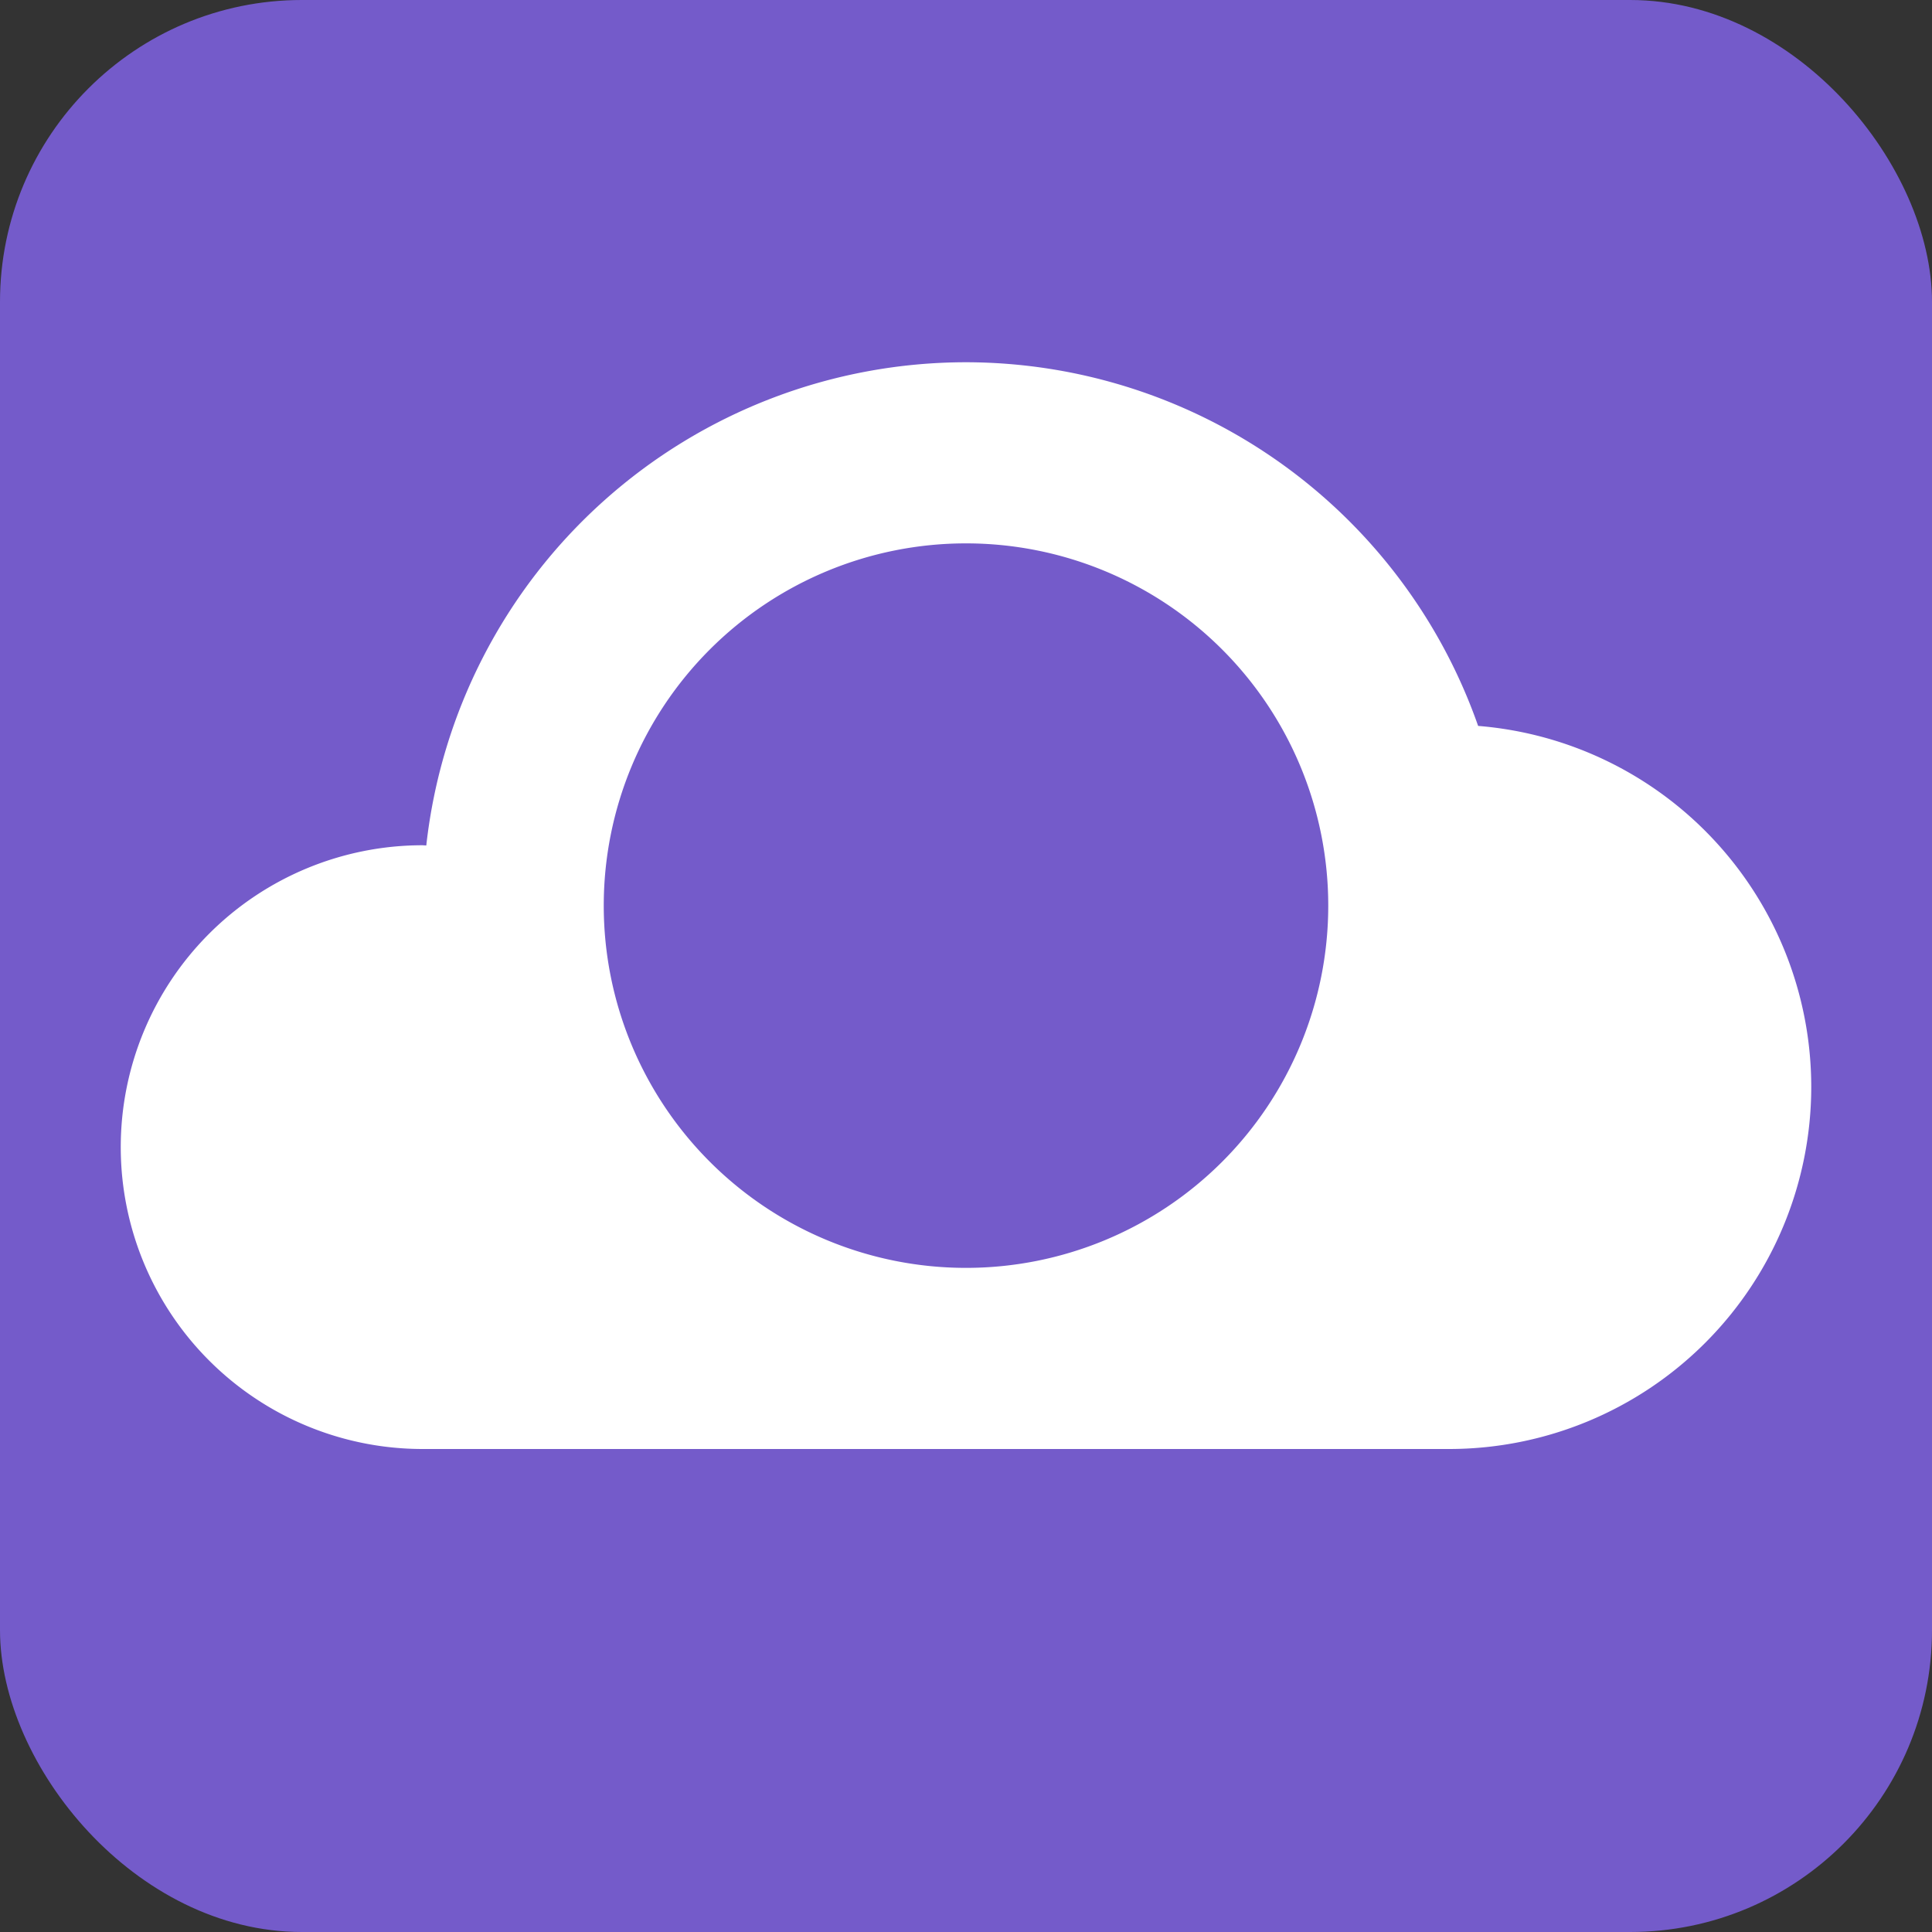
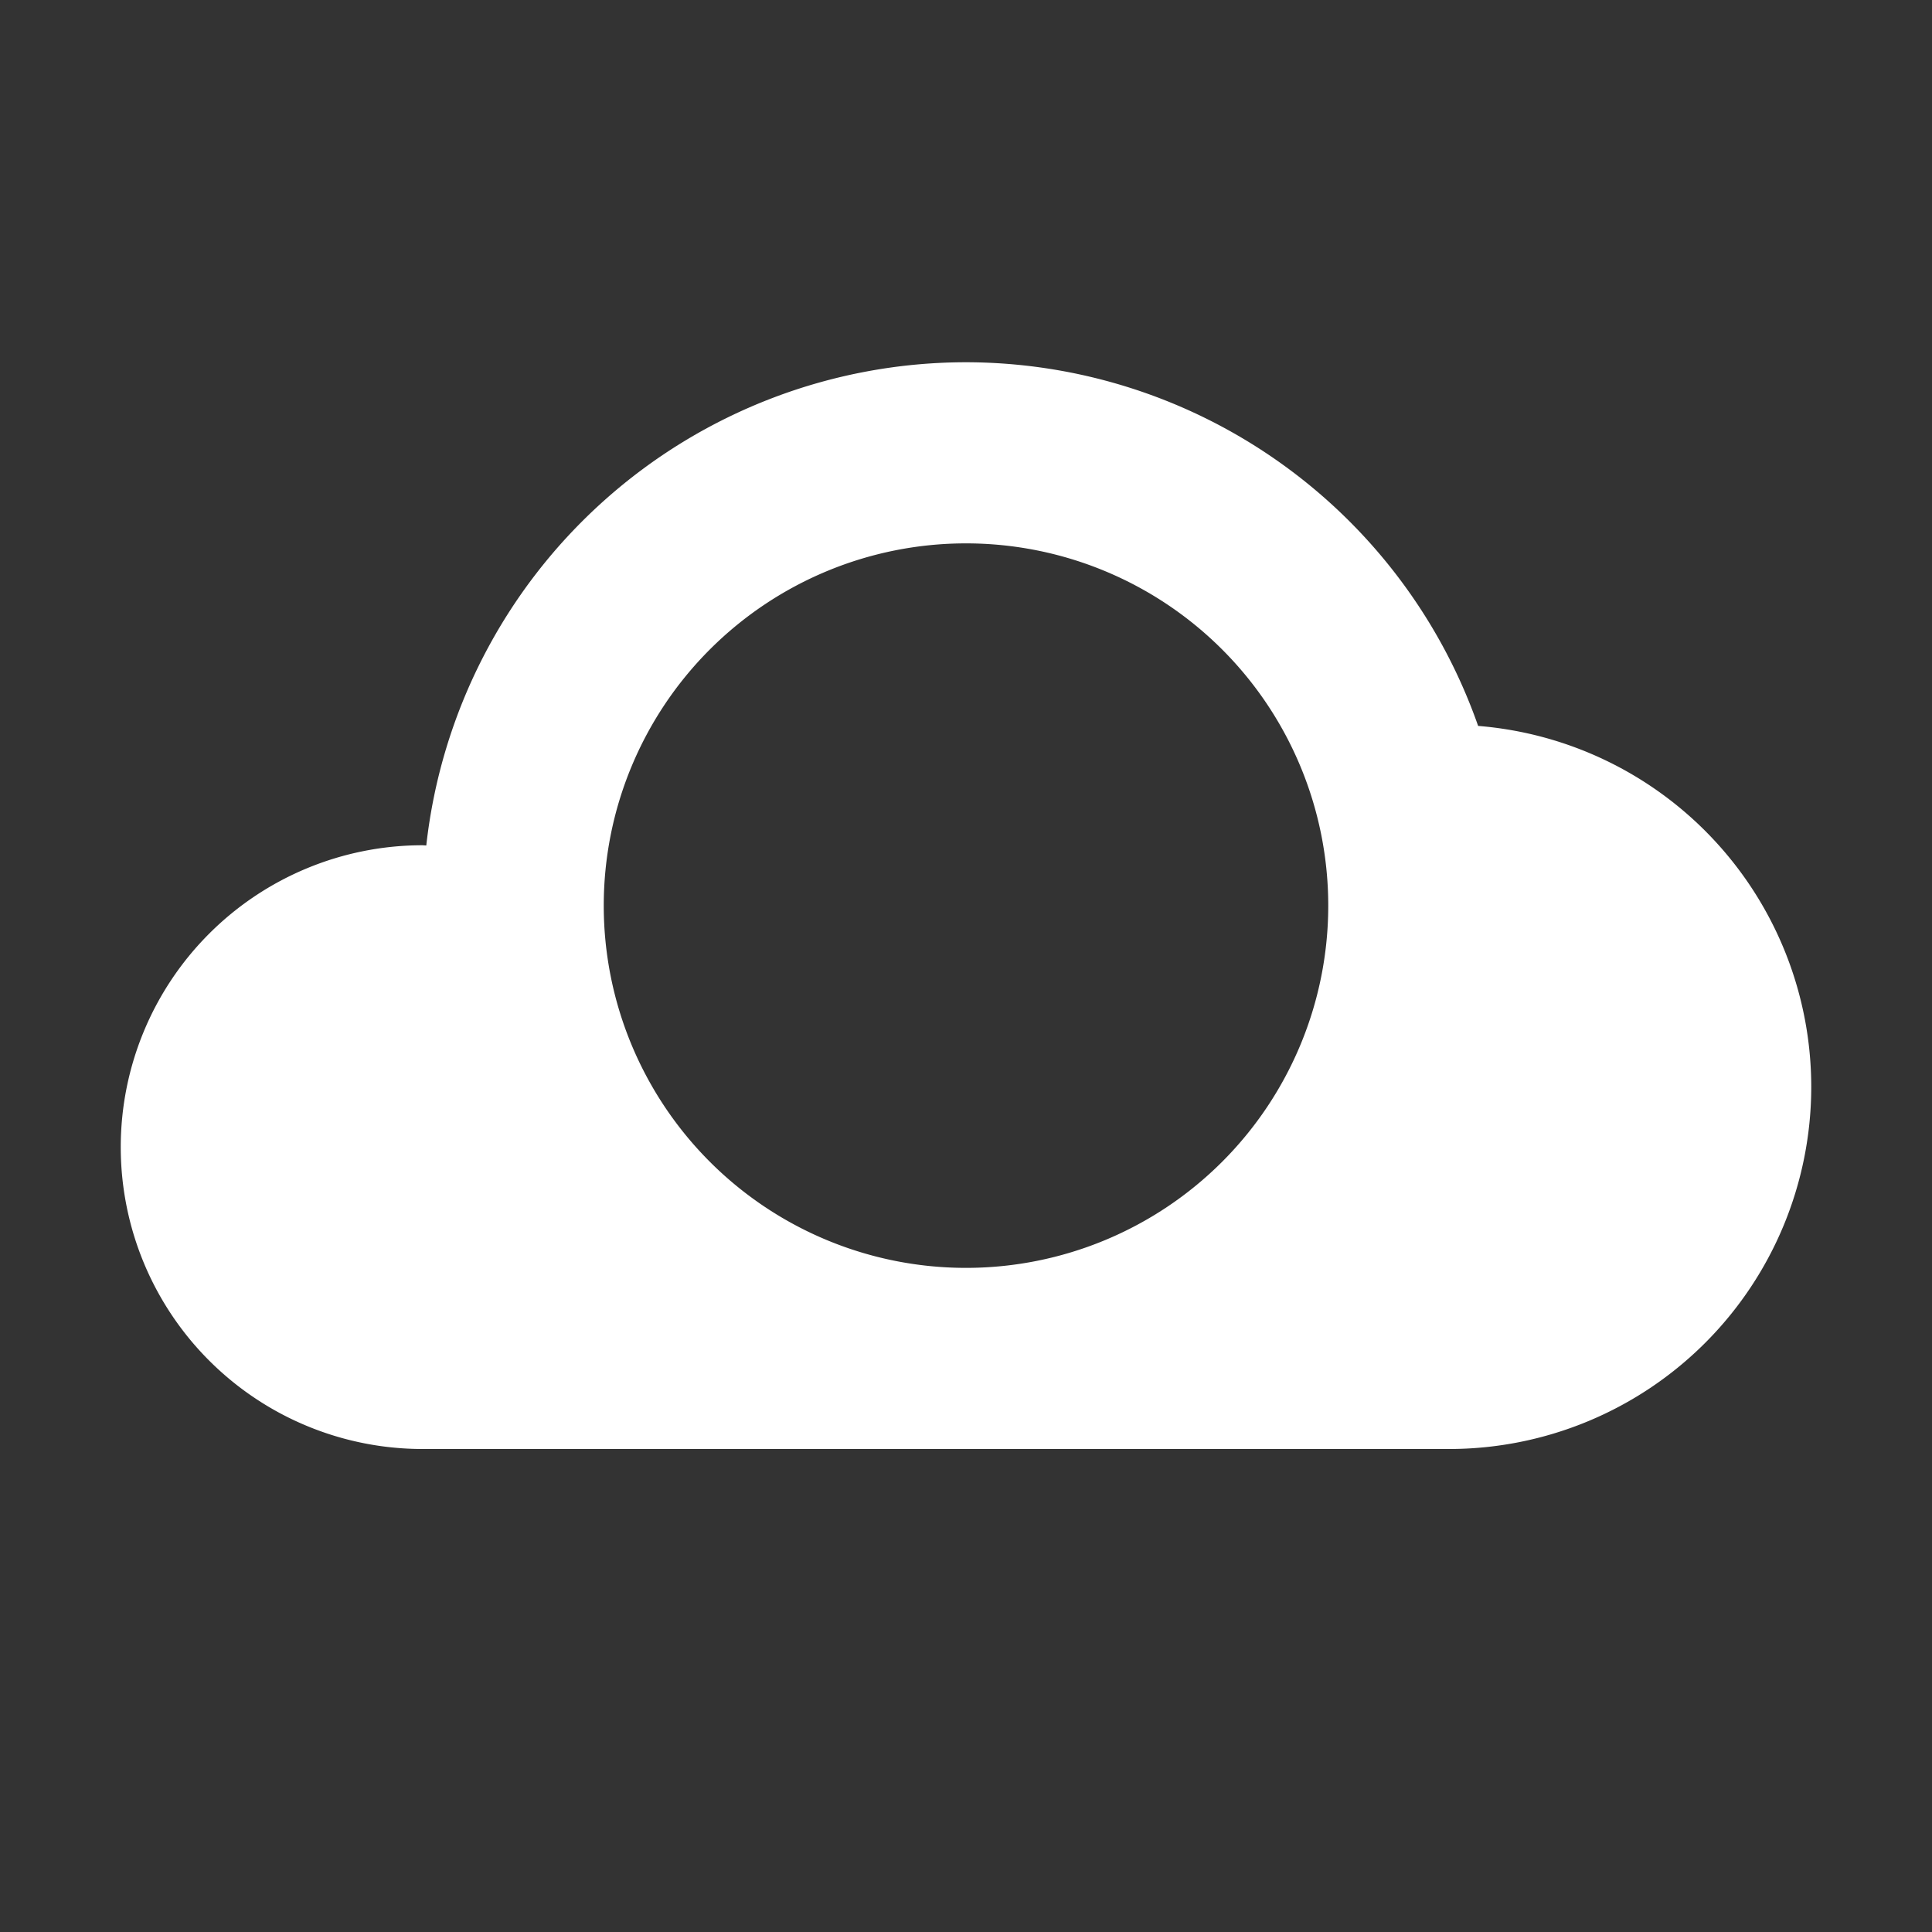
<svg xmlns="http://www.w3.org/2000/svg" version="1.1" xml:space="preserve" height="128" width="128" enable-background="new 0 0 595.275 311.111" y="0px" x="0px" viewBox="0 0 128 128">
  <rect x="0" y="0" width="128" height="128" fill="#333333" stroke="none" />
-   <rect rx="20" ry="20" height="128" width="128" y="-0" x="0" fill="#745bca" />
  <path d="m64 24a36 36 0 0 0 -35.758 32.016 20 20 0 0 0 -0.242 -0.016 20 20 0 0 0 -20 20 20 20 0 0 0 20 20h36 32a24 24 0 0 0 24 -24 24 24 0 0 0 -22.07 -23.906 36 36 0 0 0 -33.93 -24.094zm0 12a24 24 0 0 1 24 24 24 24 0 0 1 -24 24 24 24 0 0 1 -24 -24 24 24 0 0 1 24 -24z" fill="#fff" />
</svg>